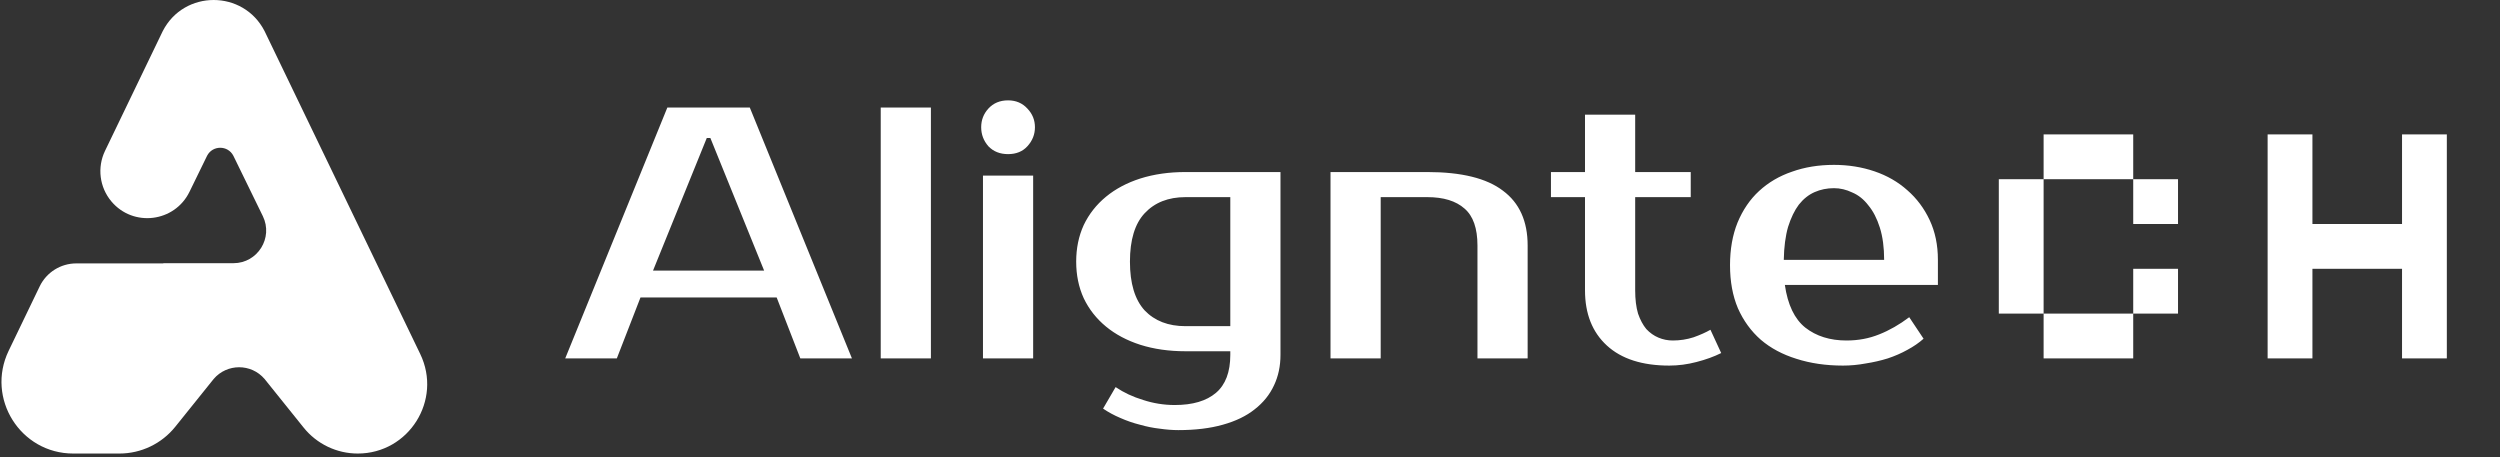
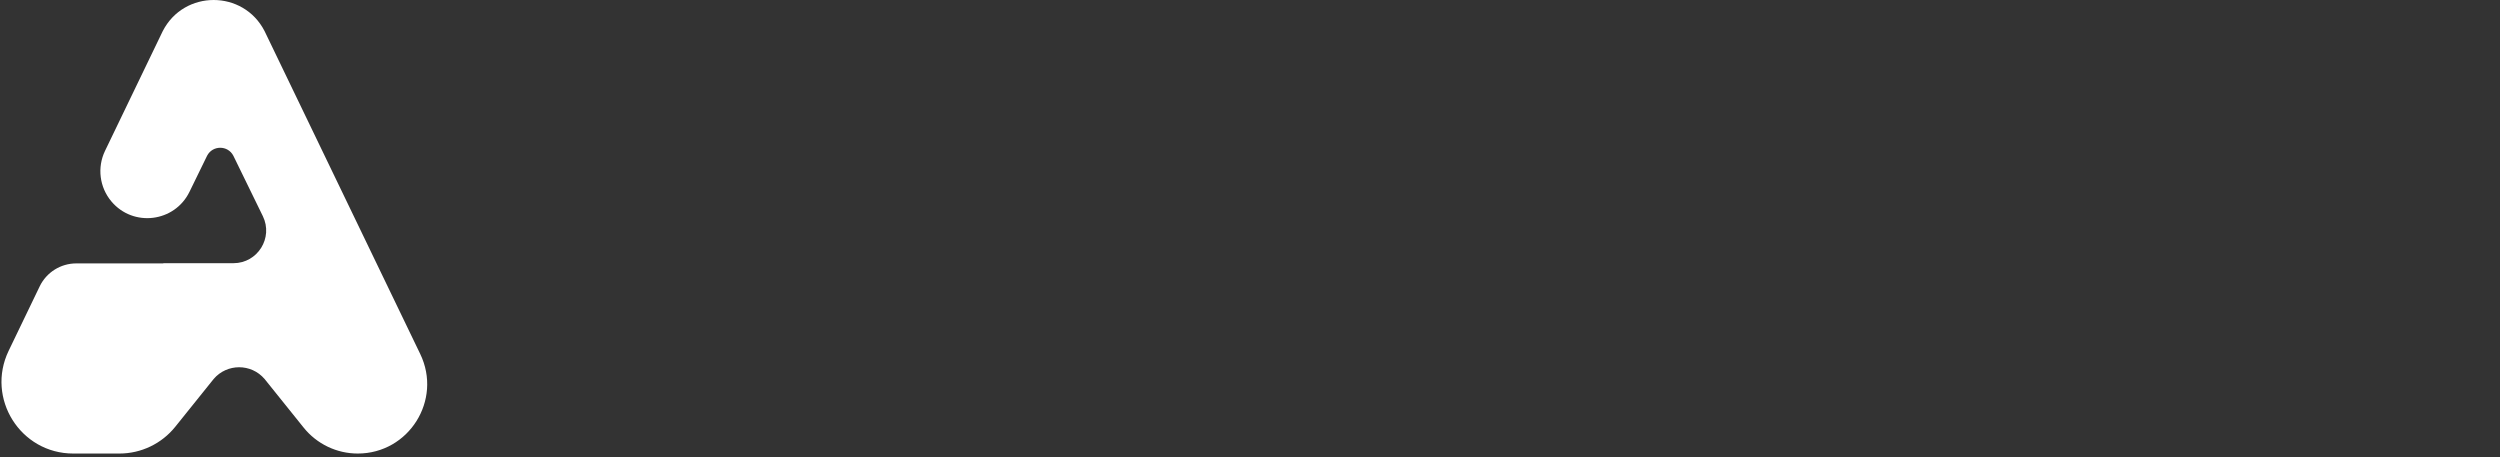
<svg xmlns="http://www.w3.org/2000/svg" width="279" height="51" viewBox="0 0 279 51" fill="none">
  <rect x="0" y="0" width="279" height="51" fill="#333333" stroke="none" />
-   <path d="M72.877 30.2H85.277L79.277 15.4H78.877L72.877 30.2ZM83.677 12L95.077 40H89.317L86.677 33.2H71.477L68.837 40H63.077L74.477 12H83.677ZM103.889 40H98.289V12H103.889V40ZM115.3 40H109.7V19.6H115.3V40ZM115.5 14.2C115.5 15 115.22 15.707 114.66 16.32C114.127 16.907 113.407 17.2 112.5 17.2C111.593 17.2 110.86 16.907 110.3 16.32C109.767 15.707 109.5 15 109.5 14.2C109.5 13.4 109.767 12.707 110.3 12.12C110.86 11.507 111.593 11.2 112.5 11.2C113.38 11.2 114.1 11.507 114.66 12.12C115.22 12.707 115.5 13.4 115.5 14.2ZM132.302 22C130.382 22 128.862 22.6 127.742 23.8C126.648 24.973 126.102 26.773 126.102 29.2C126.102 31.627 126.648 33.44 127.742 34.64C128.862 35.813 130.382 36.4 132.302 36.4H137.302V22H132.302ZM142.902 39.6C142.902 40.853 142.662 41.987 142.182 43C141.702 44.04 140.982 44.933 140.022 45.68C139.088 46.427 137.902 47 136.462 47.4C135.048 47.8 133.395 48 131.502 48C130.862 48 130.168 47.947 129.422 47.84C128.702 47.76 127.968 47.613 127.222 47.4C126.475 47.213 125.742 46.96 125.022 46.64C124.328 46.347 123.688 46 123.102 45.6L124.502 43.2C125.408 43.813 126.435 44.293 127.582 44.64C128.728 45.013 129.902 45.2 131.102 45.2C133.102 45.2 134.635 44.747 135.702 43.84C136.768 42.933 137.302 41.52 137.302 39.6V39.2H132.302C130.462 39.2 128.782 38.96 127.262 38.48C125.768 38 124.488 37.32 123.422 36.44C122.355 35.56 121.528 34.507 120.942 33.28C120.382 32.053 120.102 30.693 120.102 29.2C120.102 27.707 120.382 26.347 120.942 25.12C121.528 23.893 122.355 22.84 123.422 21.96C124.488 21.08 125.768 20.4 127.262 19.92C128.782 19.44 130.462 19.2 132.302 19.2H142.902V39.6ZM170.485 40H164.885V27.4C164.885 25.48 164.405 24.107 163.445 23.28C162.485 22.427 161.098 22 159.285 22H154.085V40H148.485V19.2H159.285C163.098 19.2 165.911 19.893 167.725 21.28C169.565 22.64 170.485 24.68 170.485 27.4V40ZM176.886 22H173.086V19.2H176.886V12.8H182.486V19.2H188.686V22H182.486V32.4C182.486 33.413 182.593 34.28 182.806 35C183.046 35.693 183.353 36.267 183.726 36.72C184.126 37.147 184.579 37.467 185.086 37.68C185.593 37.893 186.126 38 186.686 38C187.486 38 188.259 37.88 189.006 37.64C189.753 37.373 190.379 37.093 190.886 36.8L192.086 39.4C191.286 39.8 190.366 40.133 189.326 40.4C188.313 40.667 187.299 40.8 186.286 40.8C183.273 40.8 180.953 40.053 179.326 38.56C177.699 37.067 176.886 35.013 176.886 32.4V22ZM206.07 38C207.377 38 208.59 37.773 209.71 37.32C210.857 36.867 211.977 36.227 213.07 35.4L214.67 37.8C214.164 38.253 213.564 38.667 212.87 39.04C212.204 39.413 211.47 39.733 210.67 40C209.897 40.24 209.084 40.427 208.23 40.56C207.377 40.72 206.524 40.8 205.67 40.8C203.777 40.8 202.044 40.547 200.47 40.04C198.924 39.56 197.604 38.853 196.51 37.92C195.417 36.96 194.564 35.787 193.95 34.4C193.364 33.013 193.07 31.413 193.07 29.6C193.07 27.813 193.35 26.227 193.91 24.84C194.497 23.427 195.297 22.253 196.31 21.32C197.35 20.36 198.577 19.64 199.99 19.16C201.404 18.653 202.964 18.4 204.67 18.4C206.27 18.4 207.777 18.64 209.19 19.12C210.604 19.6 211.83 20.307 212.87 21.24C213.91 22.147 214.737 23.253 215.35 24.56C215.964 25.867 216.27 27.347 216.27 29V31.8H199.19C199.51 34.013 200.27 35.6 201.47 36.56C202.697 37.52 204.23 38 206.07 38ZM204.67 21C203.897 21 203.177 21.147 202.51 21.44C201.844 21.733 201.257 22.2 200.75 22.84C200.27 23.48 199.87 24.307 199.55 25.32C199.257 26.333 199.097 27.56 199.07 29H210.27C210.27 27.613 210.11 26.413 209.79 25.4C209.47 24.387 209.044 23.56 208.51 22.92C208.004 22.253 207.404 21.773 206.71 21.48C206.044 21.16 205.364 21 204.67 21ZM238.067 25V20H228.067V15H238.067V20H243.067V25H238.067ZM228.067 40V35H223.067V20H228.067V35H238.067V40H228.067ZM238.067 35V30H243.067V35H238.067ZM253.067 40V15H258.067V25H268.067V15H273.067V40H268.067V30H258.067V40H253.067Z" fill="white" />
  <path fill-rule="evenodd" clip-rule="evenodd" d="M29.526 3.471C27.153 -1.157 20.537 -1.157 18.163 3.471L11.722 16.833C10.827 18.689 11.104 20.898 12.429 22.476C14.866 25.378 19.484 24.811 21.147 21.406L23.113 17.379C23.729 16.194 25.425 16.194 26.041 17.379L29.332 24.12C30.516 26.545 28.75 29.372 26.052 29.372H18.235C18.229 29.372 18.226 29.379 18.23 29.384C18.234 29.388 18.23 29.396 18.224 29.396H8.513C6.772 29.396 5.185 30.392 4.429 31.96L0.968 39.141C-1.593 44.453 2.277 50.615 8.174 50.615H13.325C15.749 50.615 18.043 49.515 19.561 47.626L23.845 42.294C25.337 40.549 28.035 40.549 29.526 42.294L33.887 47.721C35.357 49.551 37.577 50.615 39.923 50.615C45.631 50.615 49.377 44.65 46.899 39.508L29.526 3.471Z" fill="white" />
</svg>